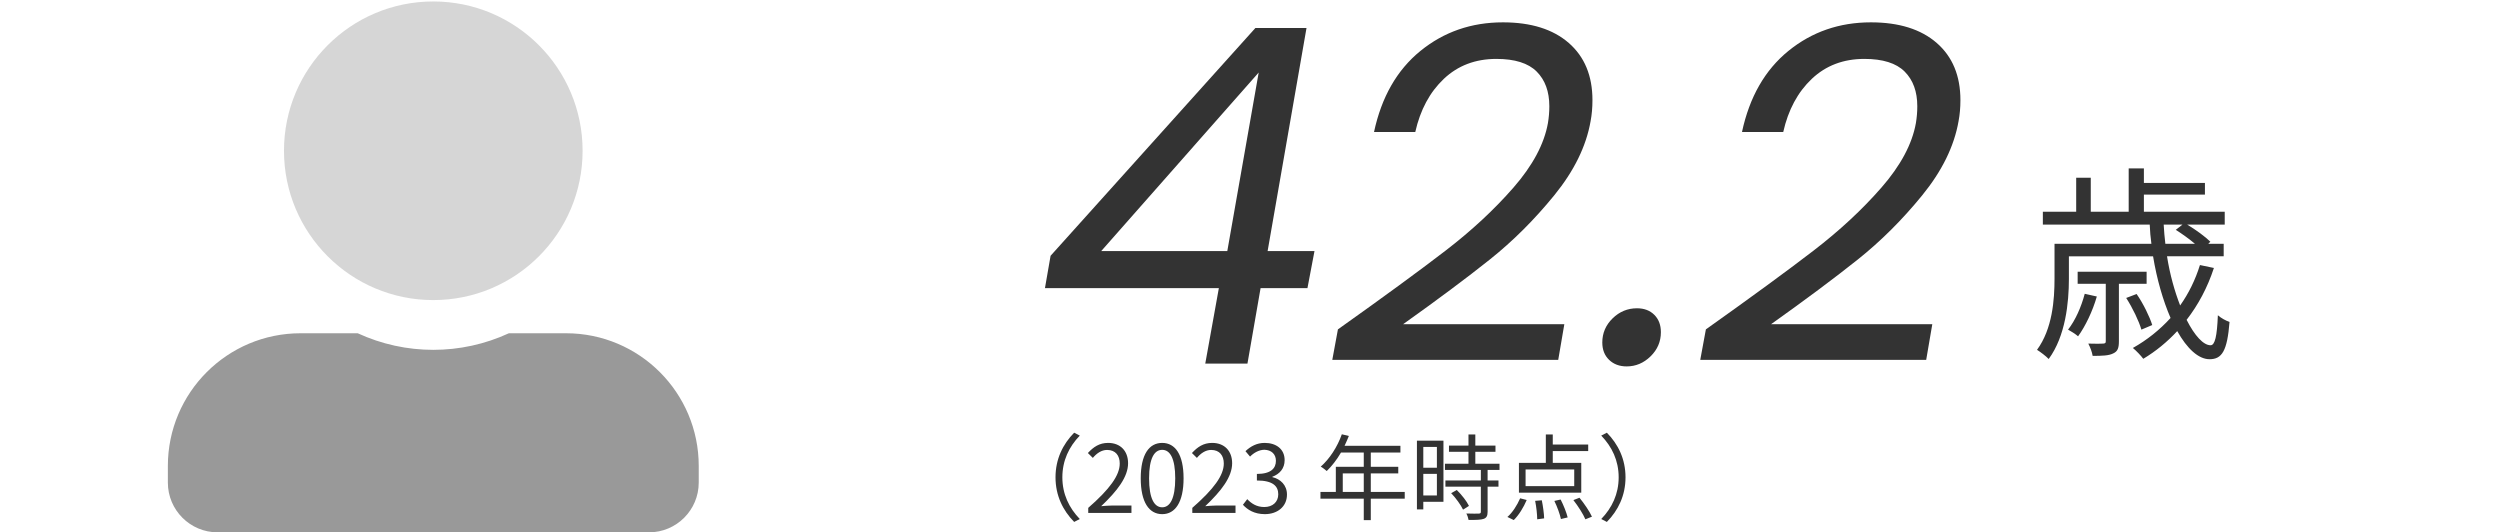
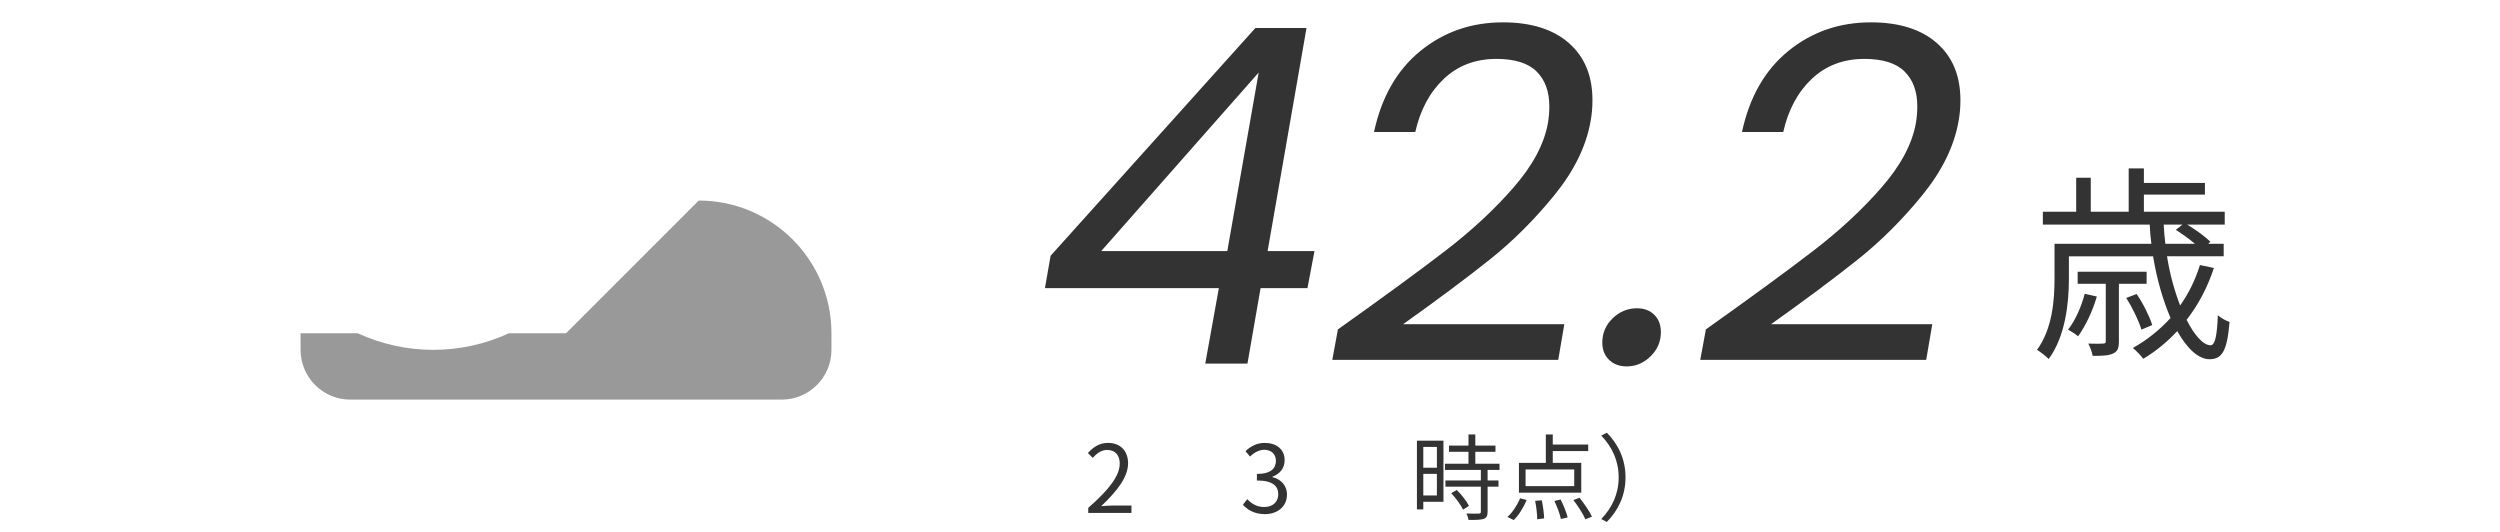
<svg xmlns="http://www.w3.org/2000/svg" id="_レイヤー_1" viewBox="0 0 750 159.703">
  <defs>
    <style>.cls-1{fill:none;}.cls-1,.cls-2,.cls-3,.cls-4{stroke-width:0px;}.cls-2{isolation:isolate;opacity:.4;}.cls-2,.cls-4{fill:#999;}.cls-3{fill:#333;}</style>
  </defs>
  <path class="cls-3" d="M664.171,80.389c-1.938,5.937-4.75,11.125-8.188,15.562,2.438,4.812,5.062,7.625,7.188,7.625,1.312,0,1.938-2.688,2.188-9,1,.875,2.375,1.625,3.5,2-.688,8.688-2.25,11.188-6,11.188-3.312,0-6.75-3.188-9.688-8.438-3,3.25-6.438,6.062-10.188,8.312-.625-.875-2.188-2.5-3.125-3.25,4.25-2.375,8.062-5.438,11.312-9-2.25-5.188-4.125-11.625-5.25-18.5h-25.25v6.75c0,7.125-1,17.188-6.062,24.062-.75-.812-2.562-2.188-3.5-2.75,4.625-6.312,5.25-15,5.25-21.375v-10.437h29.062c-.25-1.875-.438-3.812-.5-5.75h-32.062v-3.875h10v-10.188h4.375v10.188h11.375v-13h4.562v4.375h18.312v3.5h-18.312v5.125h24.25v3.875h-11.25c2.625,1.562,5.5,3.688,6.938,5.125l-.625.625h4.625v3.75h-17c.875,5.562,2.312,10.562,3.938,14.75,2.562-3.625,4.562-7.688,5.938-12.125l4.188.875ZM629.046,88.951c-1.25,4.375-3.438,8.938-5.625,11.938-.688-.625-2.188-1.562-3-2,2.188-2.812,3.938-6.75,5-10.75l3.625.812ZM635.671,85.139v17.188c0,2-.312,3.062-1.688,3.688-1.312.688-3.375.75-6.188.75-.188-1.188-.75-2.625-1.312-3.688,2.188.062,3.938.062,4.5,0,.625-.062.75-.188.75-.75v-17.188h-8.438v-3.625h20.688v3.625h-8.312ZM642.421,98.889c-.75-2.562-2.625-6.5-4.562-9.5l3.125-1.188c2,2.875,3.938,6.875,4.688,9.312l-3.25,1.375ZM649.108,67.389c.125,1.938.25,3.875.5,5.75h8.875c-1.688-1.438-3.875-3-5.75-4.188l2-1.562h-5.625Z" />
  <path class="cls-3" d="M313.486,86.437l1.688-9.703,61.453-68.344h15.328l-11.672,66.938h14.062l-2.109,11.109h-14.062l-3.938,22.641h-12.656l4.078-22.641h-52.172ZM377.611,21.75l-47.25,53.578h37.828l9.422-53.578Z" />
  <path class="cls-3" d="M433.58,75.258c7.875-6.047,14.695-12.375,20.461-18.984s9.211-13.054,10.336-19.336c.281-1.688.422-3.375.422-5.062,0-4.405-1.266-7.875-3.797-10.406s-6.563-3.797-12.094-3.797c-6.282,0-11.531,1.993-15.75,5.977-4.219,3.986-7.08,9.306-8.578,15.961h-12.375c2.25-10.498,6.891-18.608,13.922-24.328,7.031-5.717,15.279-8.578,24.75-8.578,8.438,0,15.022,2.063,19.758,6.188,4.732,4.127,7.102,9.844,7.102,17.156,0,2.25-.189,4.359-.562,6.328-1.314,7.502-4.946,14.906-10.898,22.219-5.955,7.312-12.399,13.735-19.336,19.266-6.939,5.533-15.609,12.002-26.016,19.406h48.375l-1.828,10.688h-67.781l1.688-9.141c13.592-9.654,24.328-17.508,32.203-23.555Z" />
  <path class="cls-3" d="M482.728,107.953c-1.36-1.312-2.039-3.045-2.039-5.203,0-2.812,1.03-5.225,3.094-7.242,2.061-2.015,4.5-3.023,7.312-3.023,2.155,0,3.889.657,5.203,1.969,1.312,1.314,1.969,3.048,1.969,5.203,0,2.812-1.033,5.228-3.094,7.242-2.063,2.018-4.454,3.023-7.172,3.023-2.158,0-3.916-.657-5.273-1.969Z" />
  <path class="cls-3" d="M543.969,75.258c7.875-6.047,14.695-12.375,20.461-18.984s9.211-13.054,10.336-19.336c.281-1.688.422-3.375.422-5.062,0-4.405-1.266-7.875-3.797-10.406s-6.563-3.797-12.094-3.797c-6.282,0-11.531,1.993-15.75,5.977-4.219,3.986-7.08,9.306-8.578,15.961h-12.375c2.25-10.498,6.891-18.608,13.922-24.328,7.031-5.717,15.279-8.578,24.75-8.578,8.438,0,15.022,2.063,19.758,6.188,4.732,4.127,7.102,9.844,7.102,17.156,0,2.25-.189,4.359-.562,6.328-1.314,7.502-4.946,14.906-10.898,22.219-5.955,7.312-12.399,13.735-19.336,19.266-6.939,5.533-15.609,12.002-26.016,19.406h48.375l-1.828,10.688h-67.781l1.688-9.141c13.592-9.654,24.328-17.508,32.203-23.555Z" />
-   <path class="cls-3" d="M316.654,143.192c0-5.483,2.222-9.955,5.596-13.386l1.688.872c-3.233,3.346-5.23,7.508-5.23,12.514s1.997,9.168,5.23,12.515l-1.688.871c-3.374-3.431-5.596-7.901-5.596-13.386Z" />
  <path class="cls-3" d="M326.471,152.36c6.468-5.652,9.449-9.759,9.449-13.302,0-2.362-1.237-4.078-3.797-4.078-1.688,0-3.149,1.041-4.274,2.391l-1.49-1.462c1.688-1.828,3.459-3.037,6.074-3.037,3.684,0,5.99,2.418,5.99,6.103,0,4.105-3.234,8.296-8.071,12.88,1.068-.085,2.334-.197,3.375-.197h5.708v2.222h-12.964v-1.519Z" />
-   <path class="cls-3" d="M342.221,143.502c0-7.171,2.503-10.63,6.44-10.63,3.908,0,6.411,3.487,6.411,10.63s-2.503,10.742-6.411,10.742c-3.938,0-6.44-3.571-6.44-10.742ZM352.57,143.502c0-6.019-1.574-8.549-3.908-8.549-2.362,0-3.938,2.53-3.938,8.549,0,6.074,1.575,8.689,3.938,8.689,2.334,0,3.908-2.615,3.908-8.689Z" />
-   <path class="cls-3" d="M357.69,152.36c6.468-5.652,9.449-9.759,9.449-13.302,0-2.362-1.237-4.078-3.797-4.078-1.688,0-3.149,1.041-4.274,2.391l-1.49-1.462c1.688-1.828,3.459-3.037,6.074-3.037,3.684,0,5.99,2.418,5.99,6.103,0,4.105-3.234,8.296-8.071,12.88,1.068-.085,2.334-.197,3.375-.197h5.708v2.222h-12.964v-1.519Z" />
  <path class="cls-3" d="M372.878,151.433l1.294-1.688c1.209,1.266,2.784,2.362,5.118,2.362,2.446,0,4.19-1.463,4.19-3.825,0-2.475-1.659-4.134-6.412-4.134v-1.969c4.246,0,5.709-1.715,5.709-3.937,0-1.997-1.351-3.263-3.487-3.318-1.659.056-3.122.899-4.274,2.053l-1.378-1.631c1.546-1.435,3.374-2.475,5.765-2.475,3.459,0,5.99,1.855,5.99,5.174,0,2.503-1.491,4.162-3.685,4.978v.113c2.447.562,4.388,2.418,4.388,5.23,0,3.684-2.953,5.877-6.609,5.877-3.233,0-5.259-1.35-6.608-2.812Z" />
-   <path class="cls-3" d="M421.419,149.604h-10.18v6.439h-2.109v-6.439h-12.992v-2.024h4.611v-7.537h8.381v-4.274h-6.834c-1.266,2.165-2.756,4.077-4.274,5.54-.394-.338-1.266-1.041-1.8-1.322,2.644-2.306,5.006-5.934,6.327-9.702l2.109.507c-.394.984-.844,1.996-1.294,2.952h16.761v2.025h-8.886v4.274h8.239v1.969h-8.239v5.568h10.18v2.024ZM409.13,147.58v-5.568h-6.3v5.568h6.3Z" />
  <path class="cls-3" d="M433.036,150.532h-6.046v2.278h-1.912v-20.613h7.958v18.335ZM426.99,134.081v6.243h4.077v-6.243h-4.077ZM431.067,148.648v-6.496h-4.077v6.496h4.077ZM446.282,140.971v3.178h3.262v1.856h-3.262v7.536c0,1.182-.31,1.8-1.153,2.109-.872.31-2.278.338-4.556.338-.085-.562-.366-1.406-.675-1.94,1.743.056,3.29.056,3.74.028.478-.028.618-.141.618-.562v-7.509h-10.63v-1.856h10.63v-3.178h-10.771v-1.855h7.059v-3.572h-5.85v-1.855h5.85v-3.347h2.053v3.347h6.047v1.855h-6.047v3.572h7.256v1.855h-3.571ZM437.029,146.989c1.435,1.406,3.01,3.402,3.656,4.78l-1.771,1.125c-.647-1.378-2.138-3.459-3.571-4.949l1.687-.956Z" />
  <path class="cls-3" d="M452.218,155.088c1.49-1.266,2.925-3.515,3.824-5.596l1.969.506c-.928,2.193-2.362,4.556-3.881,6.019l-1.912-.929ZM474.379,147.805h-18.701v-8.943h8.071v-8.521h2.081v3.009h10.63v1.969h-10.63v3.543h8.549v8.943ZM472.269,140.83h-14.596v5.006h14.596v-5.006ZM462.539,150.082c.366,1.772.675,4.078.703,5.428l-2.081.281c0-1.406-.253-3.74-.618-5.54l1.996-.169ZM468.191,149.857c.872,1.688,1.772,3.965,2.109,5.371l-2.024.479c-.281-1.378-1.125-3.712-1.969-5.428l1.884-.422ZM473.844,149.323c1.434,1.771,3.037,4.105,3.74,5.681l-1.969.787c-.646-1.547-2.193-3.965-3.6-5.765l1.828-.703Z" />
  <path class="cls-3" d="M487.655,143.192c0,5.484-2.222,9.955-5.597,13.386l-1.687-.871c3.233-3.347,5.23-7.509,5.23-12.515s-1.997-9.168-5.23-12.514l1.687-.872c3.375,3.431,5.597,7.902,5.597,13.386Z" />
  <rect class="cls-1" width="750" height="159.521" />
-   <path class="cls-2" d="M174.78,45.232c0,24.738-20.054,44.793-44.793,44.793s-44.793-20.054-44.793-44.793S105.249.439,129.987.439s44.793,20.054,44.793,44.793Z" />
-   <path class="cls-4" d="M169.803,99.979h-17.139c-14.39,6.635-30.963,6.635-45.353,0h-17.139c-21.99,0-39.816,17.826-39.816,39.816v4.977c0,8.246,6.685,14.931,14.931,14.931h129.401c8.246,0,14.931-6.685,14.931-14.931h0v-4.977c0-21.99-17.826-39.816-39.816-39.816Z" />
+   <path class="cls-4" d="M169.803,99.979h-17.139c-14.39,6.635-30.963,6.635-45.353,0h-17.139v4.977c0,8.246,6.685,14.931,14.931,14.931h129.401c8.246,0,14.931-6.685,14.931-14.931h0v-4.977c0-21.99-17.826-39.816-39.816-39.816Z" />
</svg>